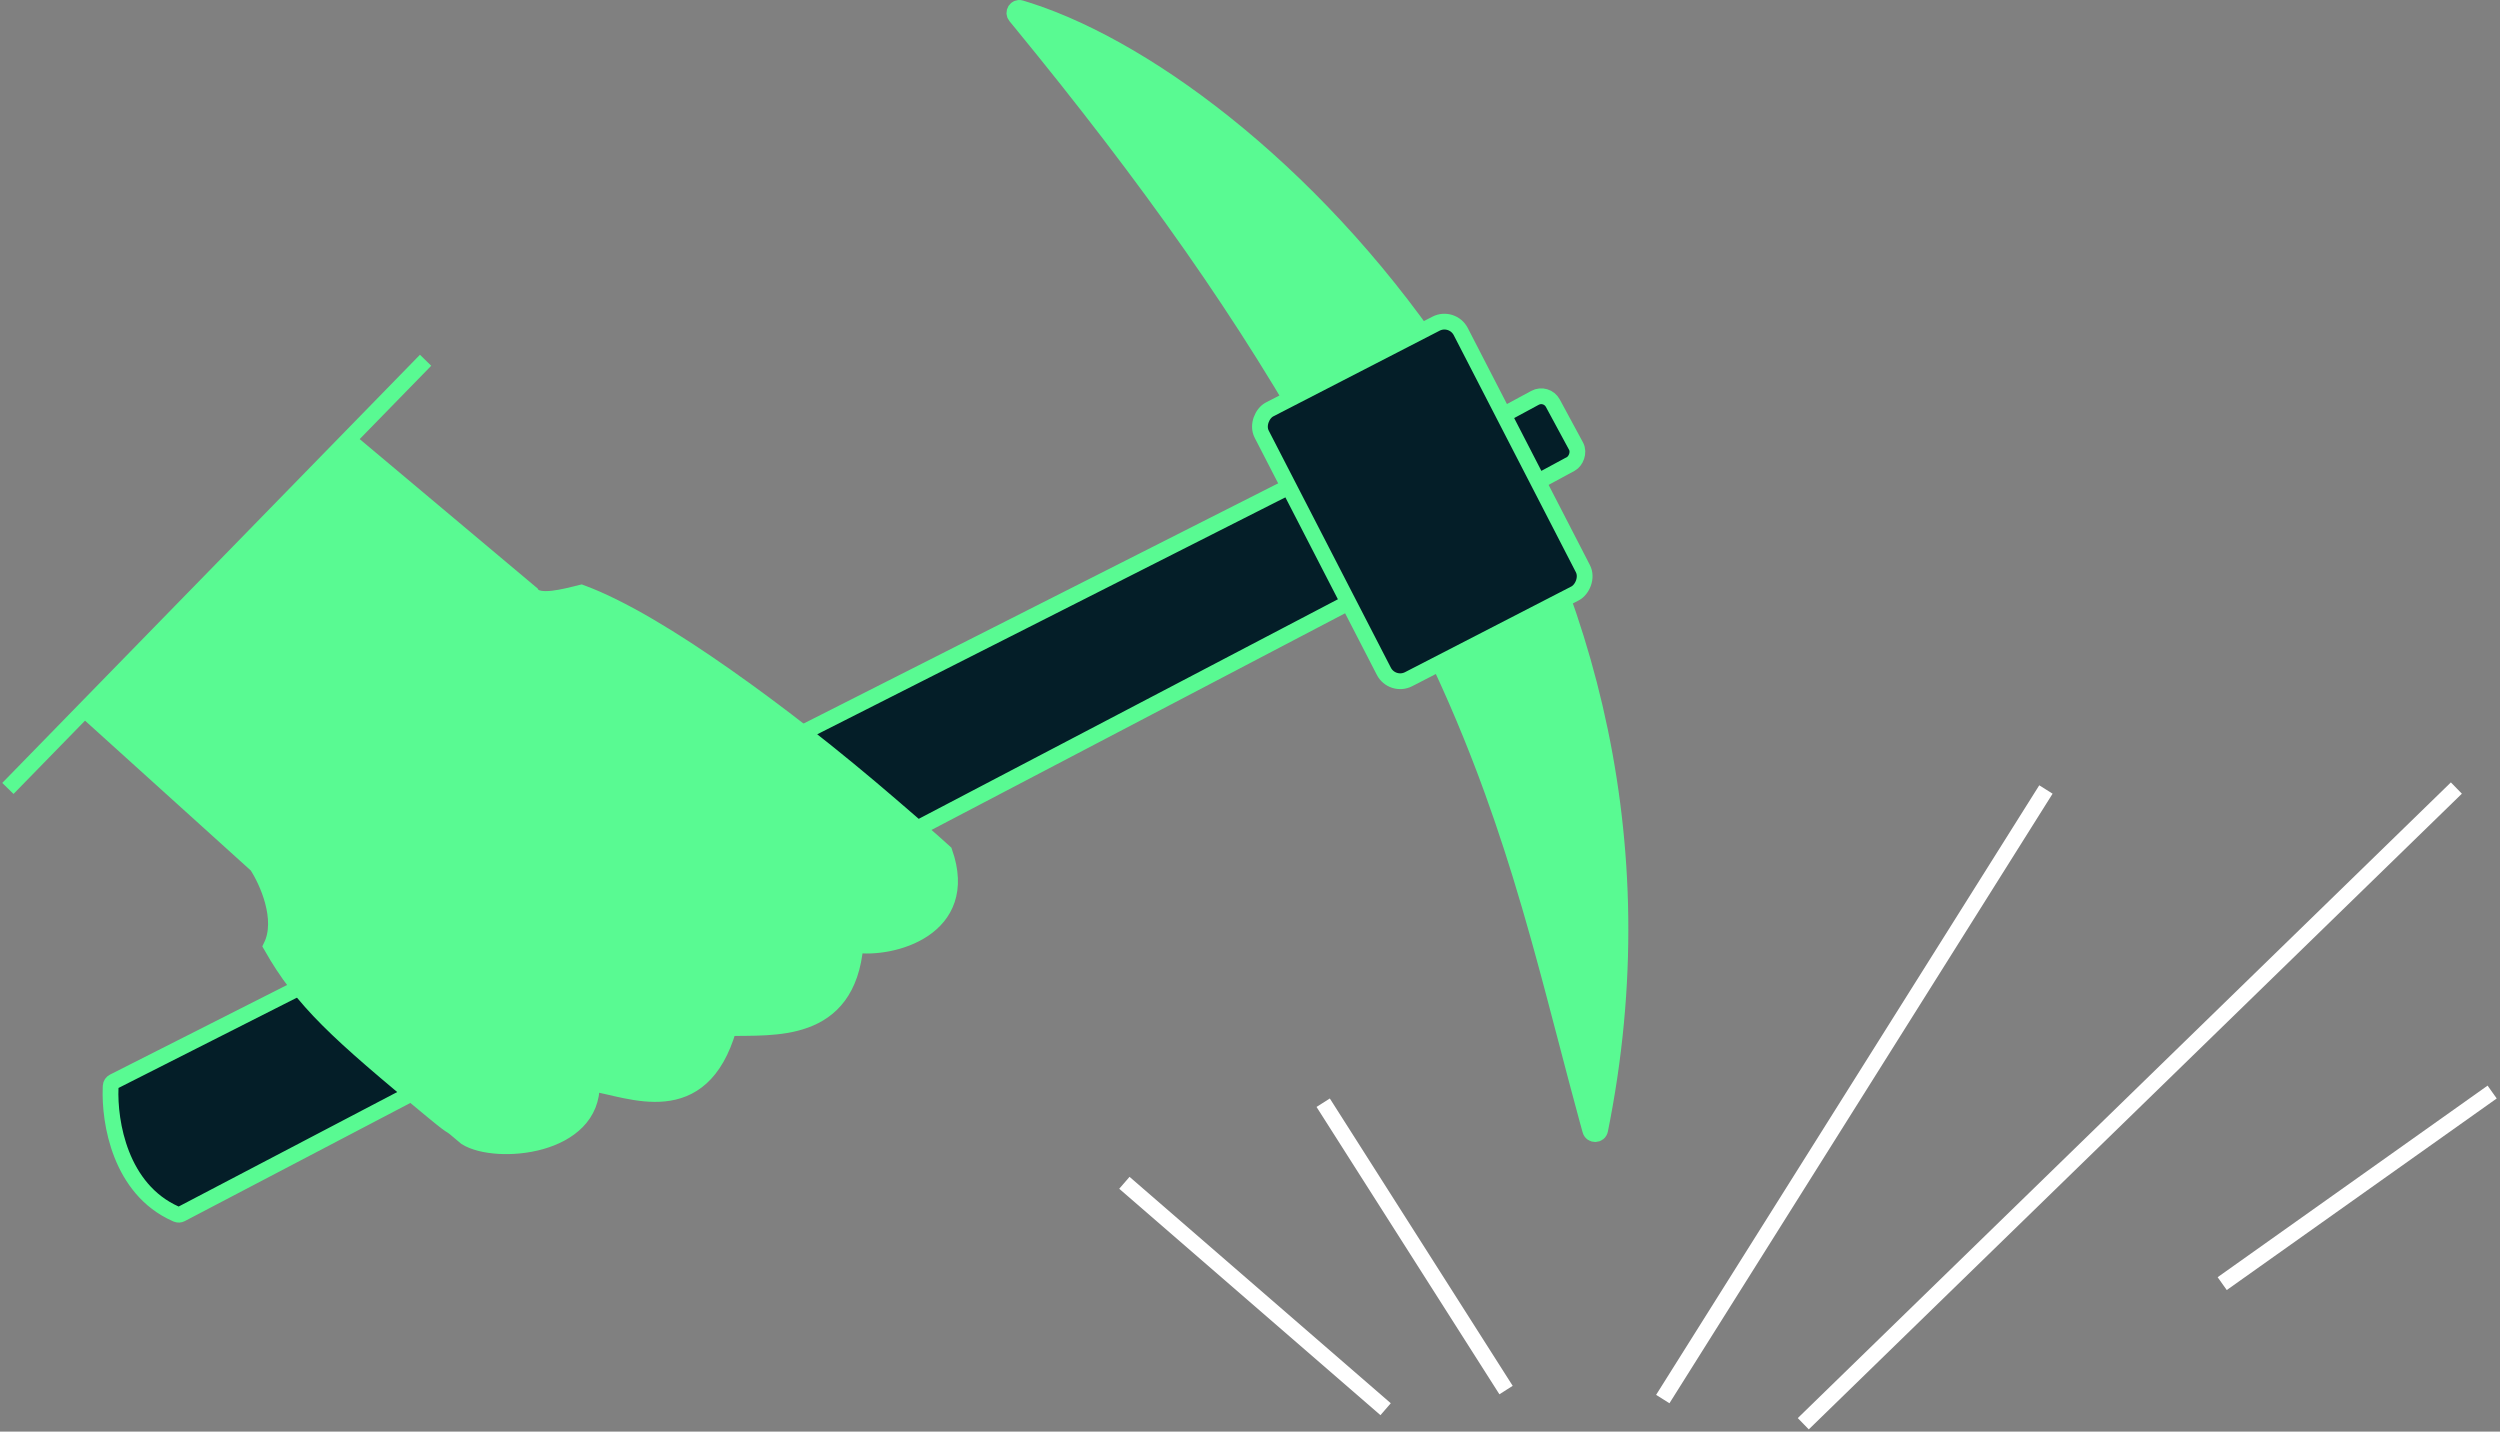
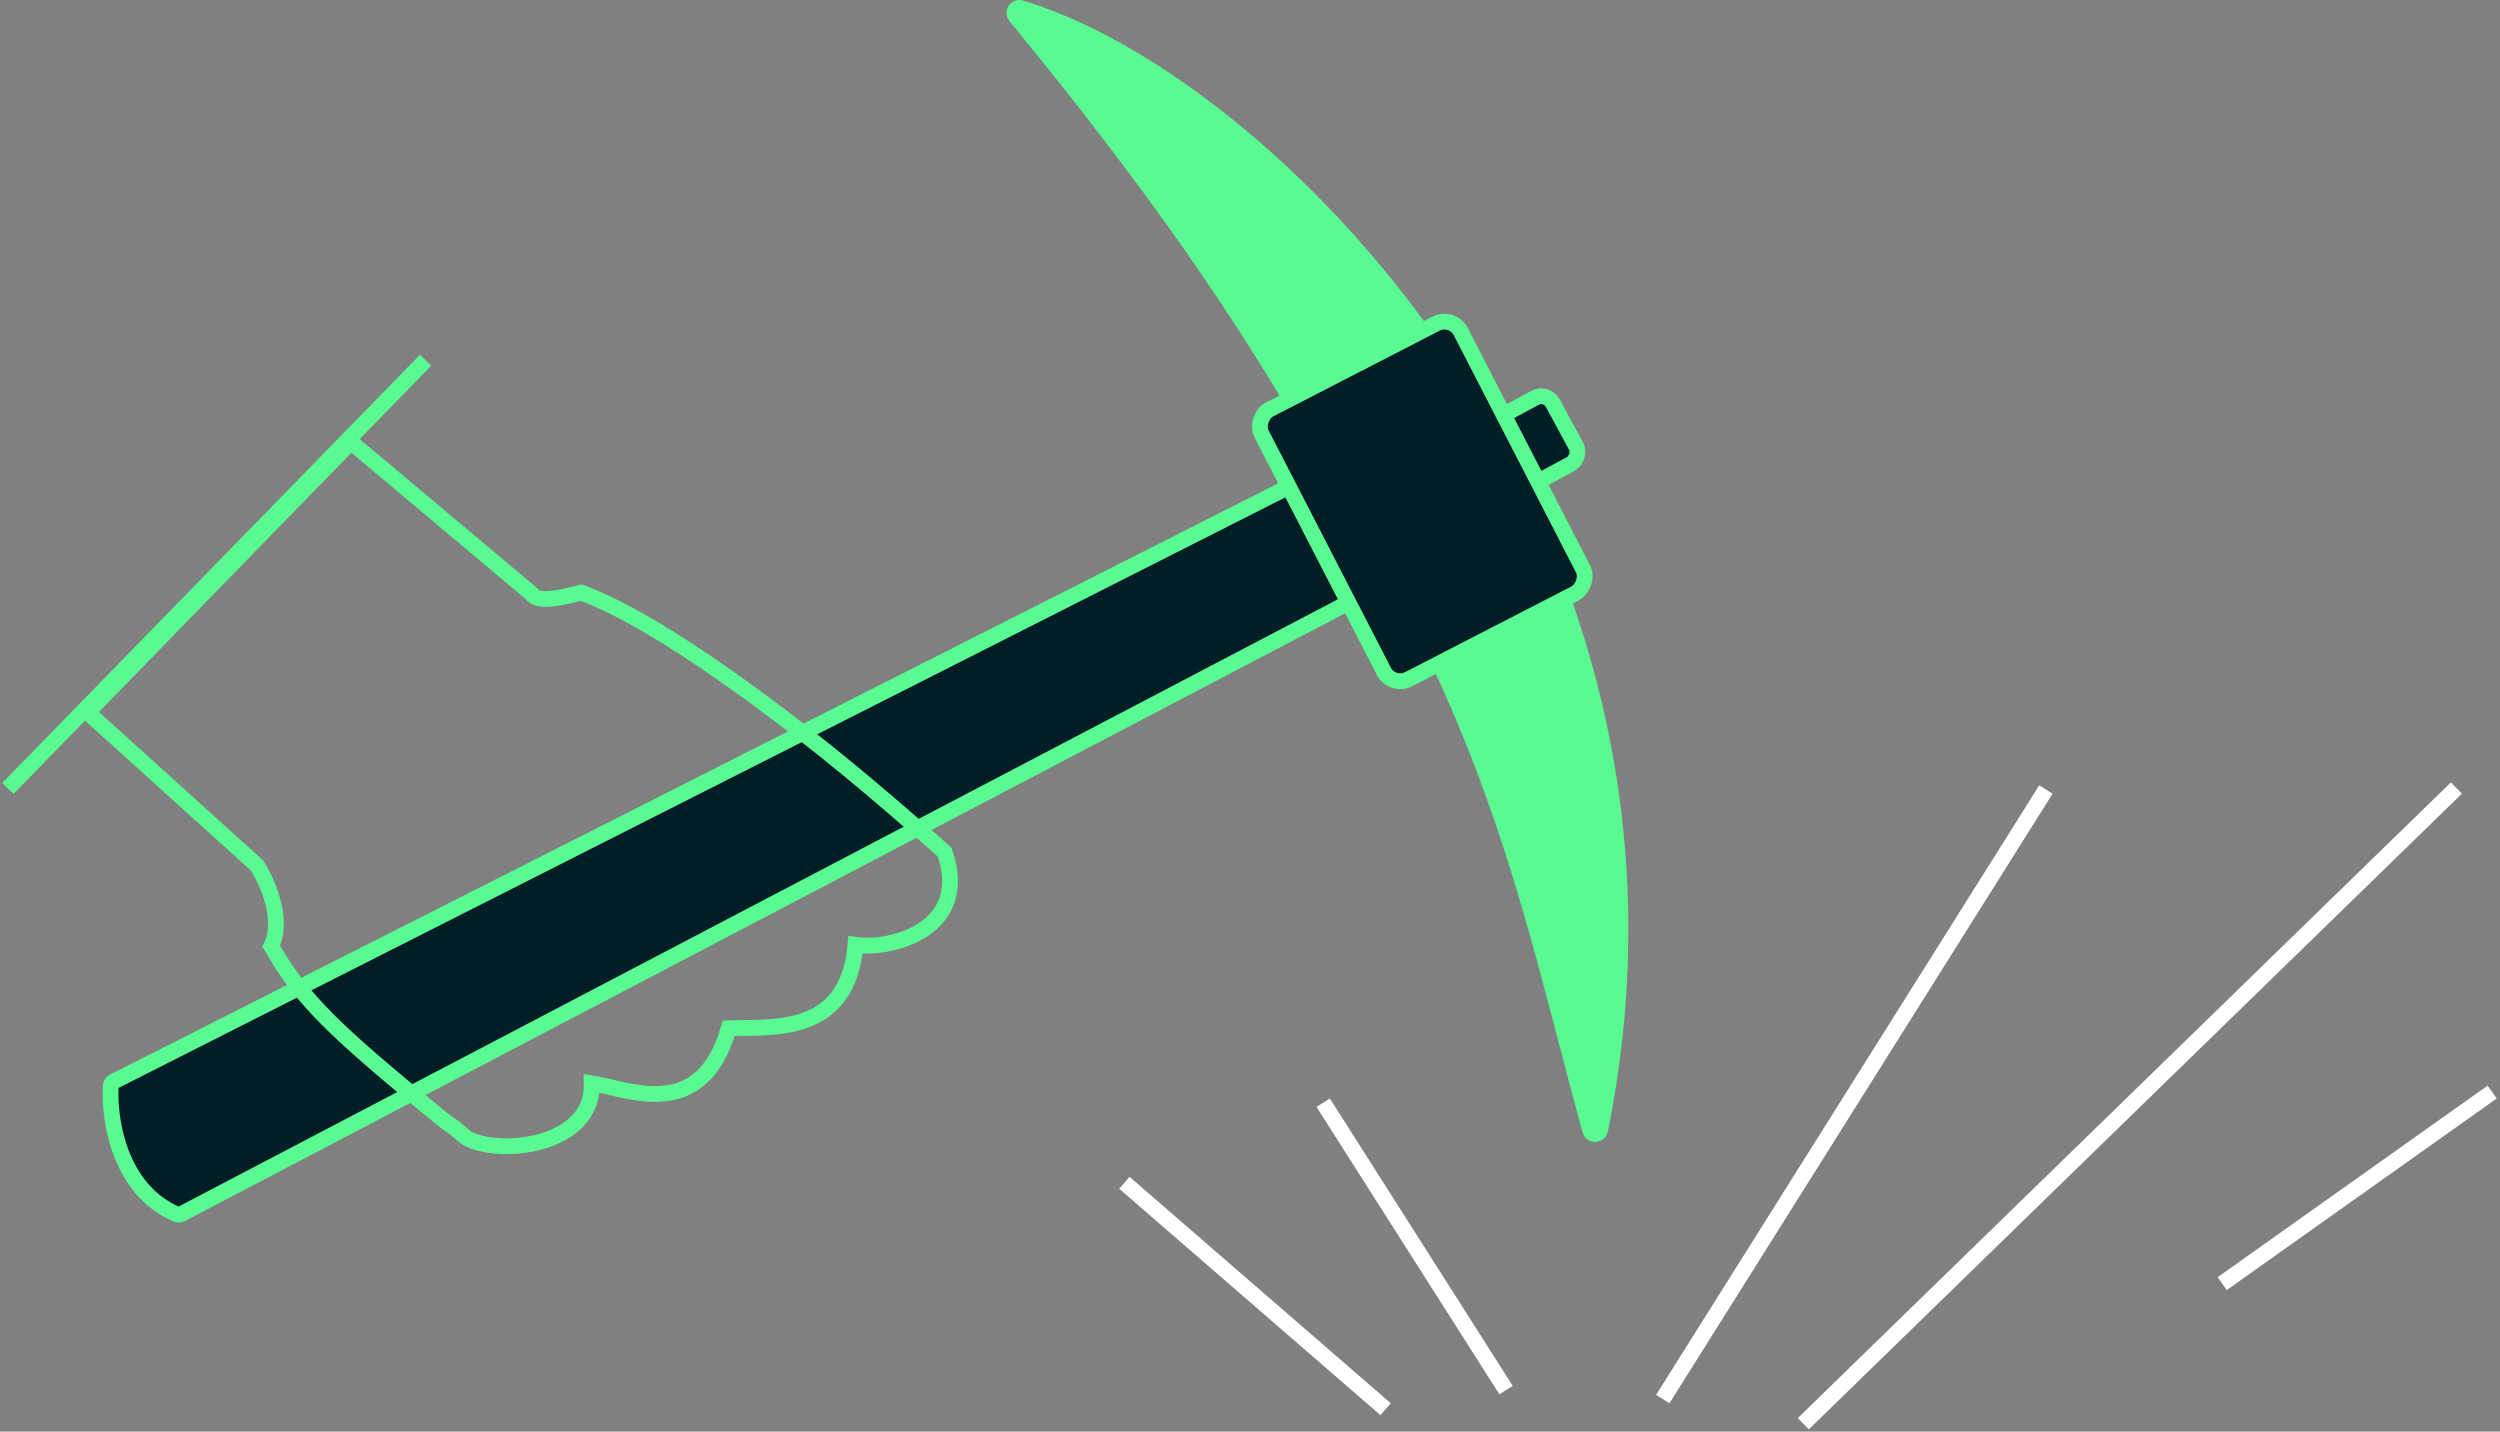
<svg xmlns="http://www.w3.org/2000/svg" fill="none" viewBox="39.02 28.84 475.86 272.5">
  <rect x="39.02" y="28.84" width="475.86" height="272.5" fill="#808080" stroke="none" />
  <rect x="333.399" y="103.378" width="14.305" height="12.732" rx="2.5" transform="rotate(61.614 333.399 103.378)" fill="#041E28" stroke="#59FA92" stroke-width="3" />
  <path d="M344.042 241.668C365.361 129.422 282.004 46.199 234.966 30.899C233.528 30.431 232.468 32.087 233.427 33.258C257.315 62.418 276.433 89.16 292.035 117.599C296.807 124.899 301.019 131.951 304.765 138.792C322.681 171.502 329.969 199.395 337.081 226.613C338.408 231.691 339.729 236.747 341.111 241.806C341.542 243.381 343.737 243.272 344.042 241.668Z" fill="#59FA92" />
  <path d="M73.734 259.818L304.765 138.792C301.019 131.951 296.807 124.899 292.035 117.599L60.916 234.58C60.426 234.828 60.098 235.308 60.075 235.856C59.804 242.494 61.909 255.175 72.421 259.87C72.841 260.058 73.327 260.032 73.734 259.818Z" fill="#041E28" />
  <path d="M292.035 117.599L60.916 234.58M292.035 117.599C276.433 89.16 257.315 62.418 233.427 33.258M292.035 117.599C296.807 124.899 301.019 131.951 304.765 138.792M292.035 117.599C319.624 159.806 328.481 193.702 337.081 226.613M304.765 138.792L73.734 259.818M304.765 138.792C322.681 171.502 329.969 199.395 337.081 226.613M234.966 30.899C282.004 46.199 365.361 129.422 344.042 241.668M234.966 30.899C233.528 30.431 232.468 32.087 233.427 33.258M234.966 30.899C234.413 30.719 233.865 30.549 233.322 30.388C232.4 30.114 231.722 31.181 232.332 31.924C232.698 32.369 233.063 32.813 233.427 33.258M344.042 241.668C343.737 243.272 341.542 243.381 341.111 241.806M344.042 241.668C343.899 242.42 343.751 243.174 343.599 243.929C343.394 244.946 341.989 244.99 341.712 243.99C341.51 243.262 341.31 242.534 341.111 241.806M341.111 241.806C339.729 236.747 338.408 231.691 337.081 226.613M73.734 259.818C73.327 260.032 72.841 260.058 72.421 259.87M73.734 259.818L73.501 259.941C73.241 260.076 72.935 260.093 72.667 259.978C72.584 259.943 72.503 259.907 72.421 259.87M72.421 259.87C61.909 255.175 59.804 242.494 60.075 235.856M60.075 235.856C60.098 235.308 60.426 234.828 60.916 234.58M60.075 235.856C60.08 235.749 60.085 235.644 60.09 235.54C60.109 235.191 60.317 234.883 60.628 234.725L60.916 234.58" stroke="#59FA92" stroke-width="3" />
  <rect x="-0.647" y="2.02" width="57.761" height="42.623" rx="3.5" transform="matrix(0.458 0.889 -0.889 0.458 317.558 88.5)" fill="#041E28" stroke="#59FA92" stroke-width="3" />
-   <path d="M55.689 164.429L87.906 193.552C89.862 196.534 93.148 203.784 90.643 208.928C96.583 219.392 103.303 225.441 121.315 240.304C126.837 244.861 123.164 241.44 127.741 245.377C133.507 248.919 151.999 247.274 151.664 235.042C158.971 236.185 172.53 242.584 177.732 224.557C185.993 224.281 200.384 226.019 201.862 208.688C208.773 209.704 223.949 205.652 218.82 191.038C216.482 188.897 211.943 184.989 208.694 182.194C203.517 177.74 197.911 173.092 191.865 168.382C187.259 164.793 182.399 161.169 177.278 157.567C167.189 150.471 157.305 144.451 149.66 141.644C146.694 142.379 141.382 143.846 140.202 141.846L105.807 112.968L55.689 164.429Z" fill="#59FA92" />
  <path d="M120.028 97.413L40.522 178.914M55.689 164.429L87.906 193.552C89.862 196.534 93.148 203.784 90.643 208.928C96.583 219.392 103.303 225.441 121.315 240.304C126.837 244.861 123.164 241.44 127.741 245.377C133.507 248.919 151.999 247.274 151.664 235.042C158.971 236.185 172.53 242.584 177.732 224.557C185.993 224.281 200.384 226.019 201.862 208.688C208.773 209.704 223.949 205.652 218.82 191.038C216.482 188.897 211.943 184.989 208.694 182.194C203.517 177.74 197.911 173.092 191.865 168.382C187.259 164.793 182.399 161.169 177.278 157.567C167.189 150.471 157.305 144.451 149.66 141.644C146.694 142.379 141.382 143.846 140.202 141.846L105.807 112.968L55.689 164.429Z" stroke="#59FA92" stroke-width="3" />
  <line x1="382.263" y1="299.839" x2="506.578" y2="178.839" stroke="white" stroke-width="3" />
  <line x1="355.519" y1="295.143" x2="428.45" y2="179.115" stroke="white" stroke-width="3" />
  <line x1="462.003" y1="273.17" x2="513.386" y2="236.704" stroke="white" stroke-width="3" />
  <line x1="325.688" y1="293.431" x2="290.879" y2="238.733" stroke="white" stroke-width="3" />
  <line x1="302.765" y1="297.074" x2="253.039" y2="253.979" stroke="white" stroke-width="3" />
</svg>